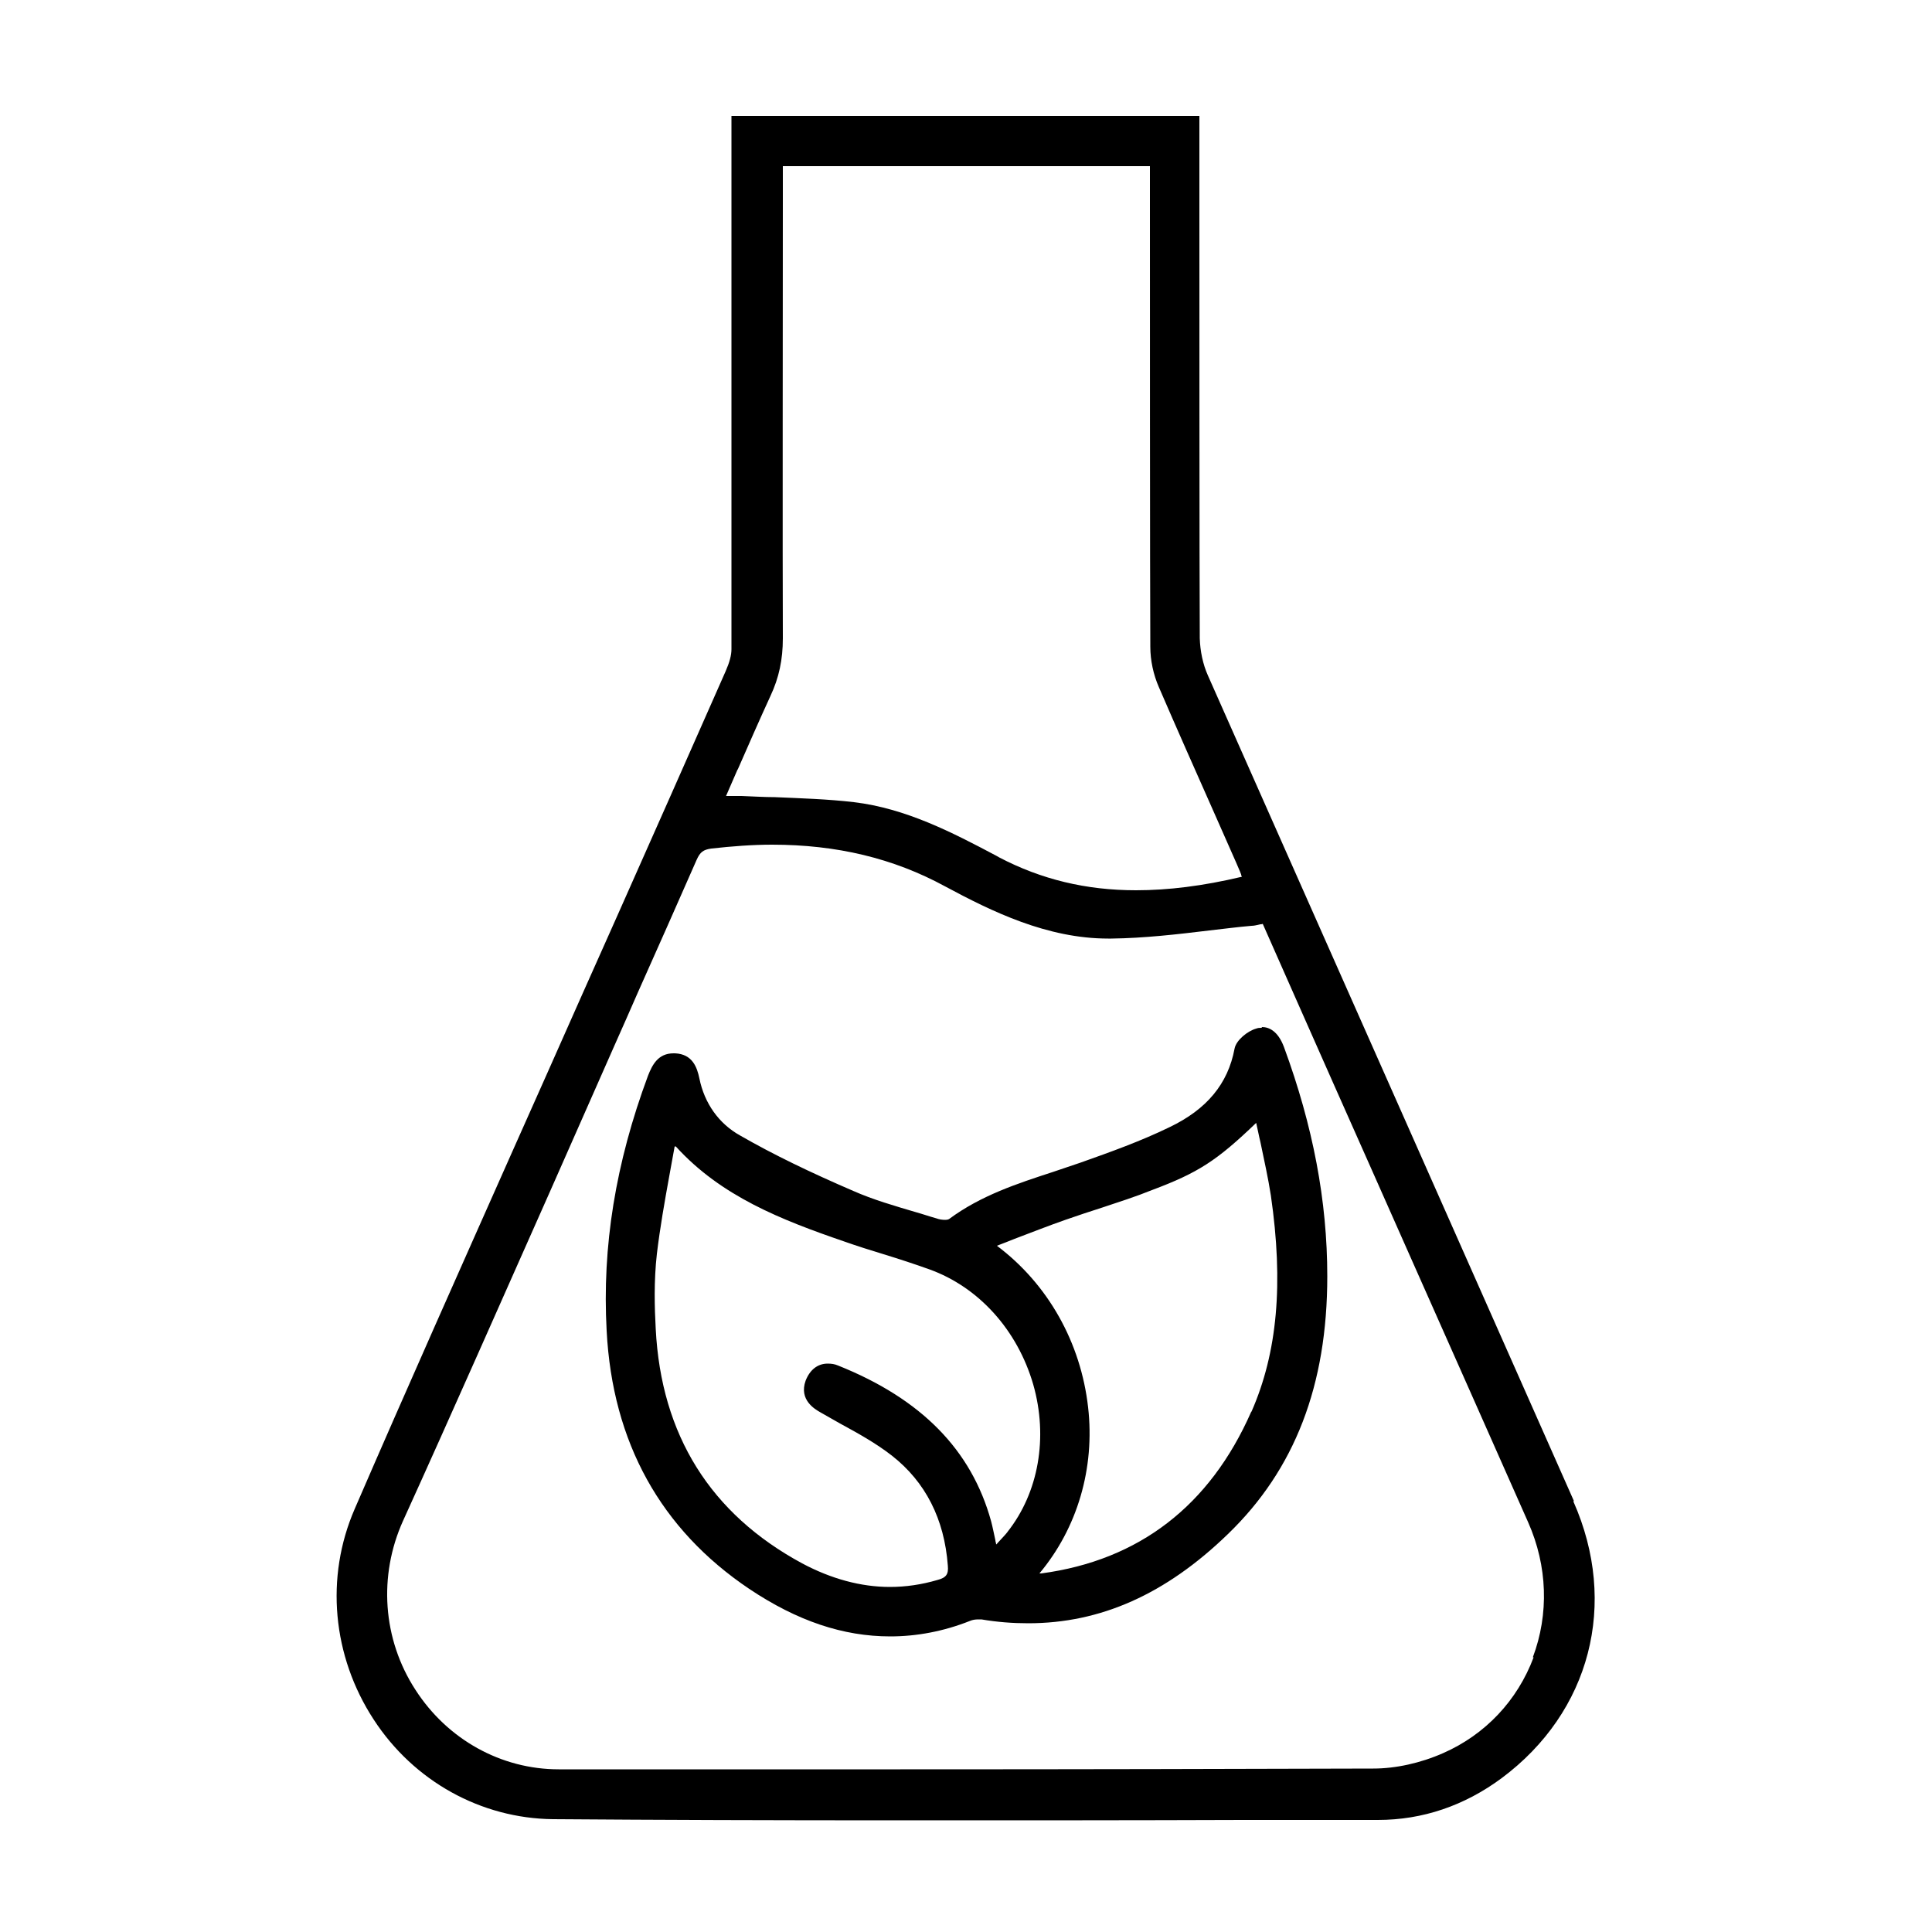
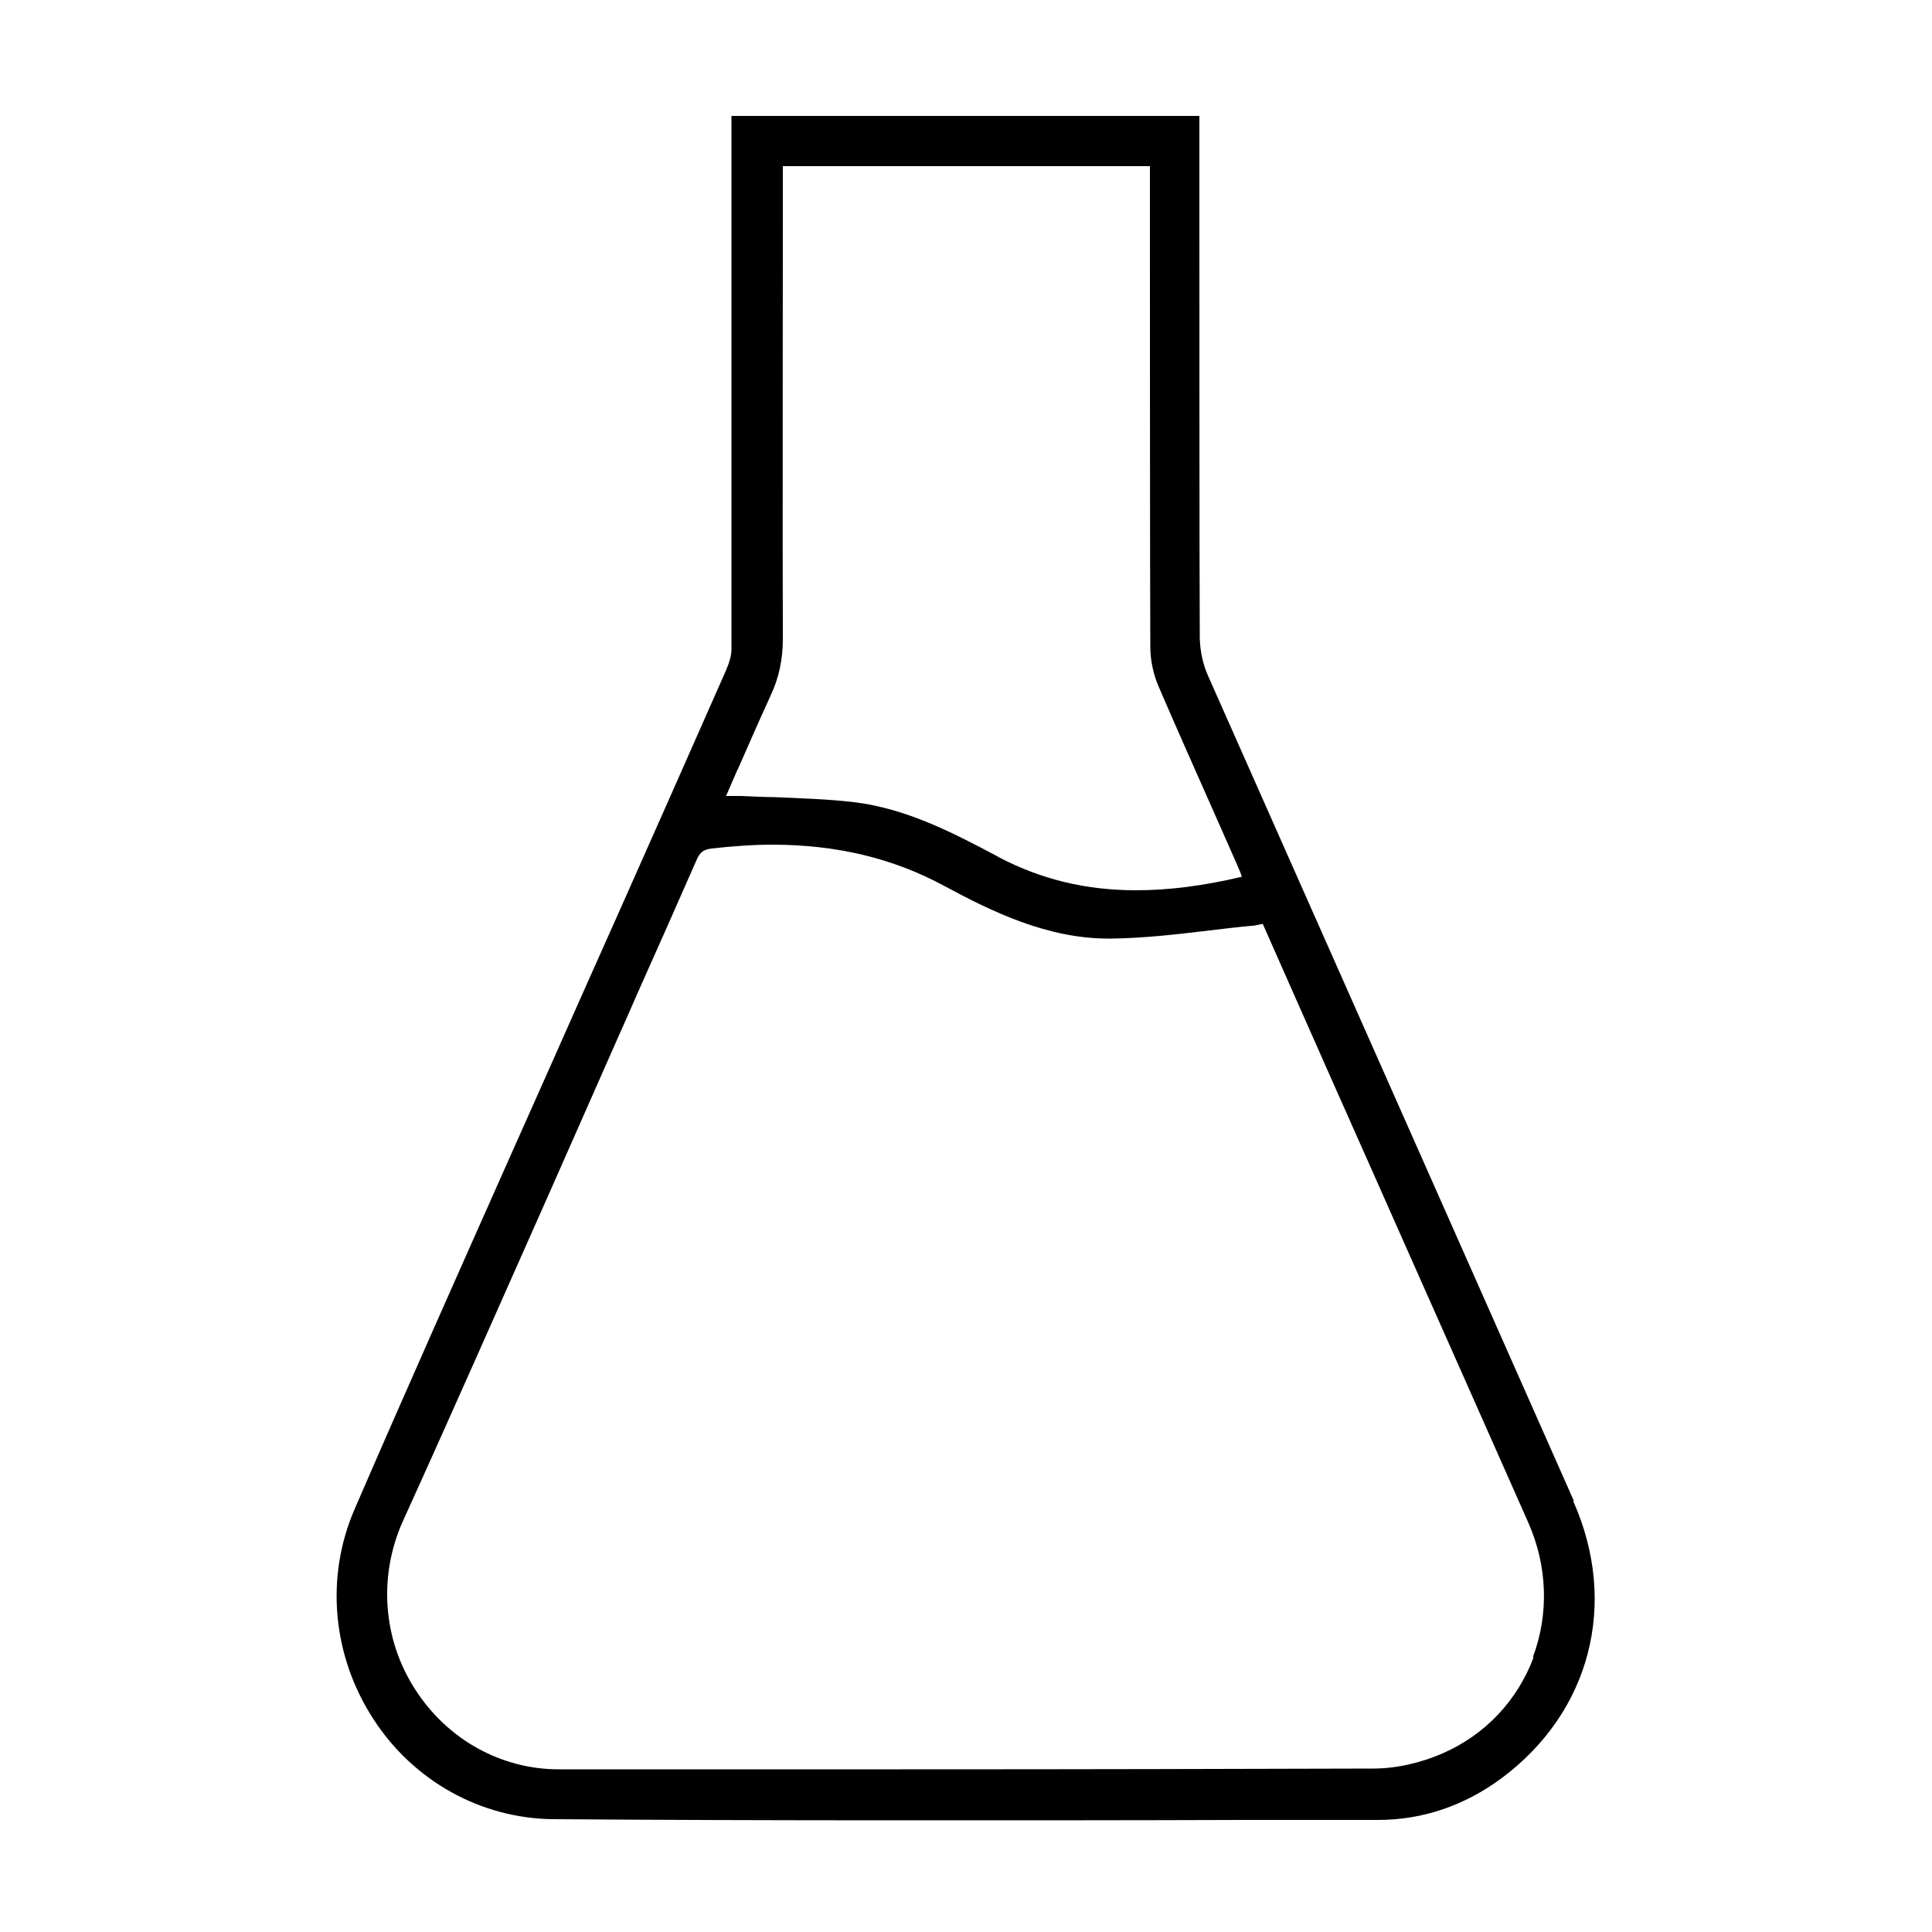
<svg xmlns="http://www.w3.org/2000/svg" version="1.1" viewBox="0 0 500 500">
  <g>
    <g id="Livello_1">
      <g>
        <path d="M407.3,388.4c-14.7-33.2-29.4-66.3-44.1-99.5-16.6-37.4-33.7-76-50.6-114.1-1.3-2.9-2-6.3-2.1-9.6-.1-16.6-.1-98.5-.1-114.9,0-5.4,0-10.8,0-16.2v-4.1h-13c0,0-95,0-95,0h0s-13.1,0-13.1,0c0,0,0,.2,0,.3,0,.6,0,1,0,1.5v12.2c0,19.3,0,104.3,0,124,0,1.6-.5,3.4-1.5,5.7-9.3,21.1-18.8,42.5-28,63.2l-9.1,20.4c-5.9,13.3-11.8,26.6-17.7,39.8-13.6,30.6-27.7,62.2-41.2,93.4-7.7,17.7-5.8,38.1,4.9,54.5,10.4,16,27.8,25.6,46.4,25.8,27,.2,56.6.3,90.5.3s59.2,0,88.1-.1c11.6,0,23.3,0,34.9,0,11.6,0,22.4-3.7,32-10.8,23-17.1,30.3-45.2,18.6-71.6ZM190.9,199.2c2.9-6.6,5.6-12.8,8.5-19.1,2.2-4.7,3.2-9.4,3.2-14.9-.1-16.2,0-97.7,0-113.6,0-2.9,0-5.7,0-8.6h95c0,2.6,0,5.1,0,7.7,0,16.9,0,99.5.1,116.7,0,3.5.8,7.2,2.2,10.4,4.7,10.9,9.6,21.9,14.3,32.5,1.9,4.3,3.8,8.6,5.7,12.9.4,1,.9,2,1.3,3.1,0,.2.1.4.2.6-10.1,2.4-19.1,3.5-27.4,3.5-12.9,0-24.5-2.8-35.4-8.5l-.7-.4c-11.5-6.1-23.5-12.3-36.9-13.9-6.8-.8-13.7-1-20.5-1.3-2.8,0-5.8-.2-8.6-.3-.6,0-1.2,0-1.9,0s-1,0-1.6,0c-.2,0-.4,0-.5,0,1-2.3,2-4.6,3-6.9ZM396.9,428.9c-4.2,11.2-12.5,20-23.4,24.8-5.9,2.6-12.3,4-18.1,4-35.8.1-74.6.2-122.4.2s-54,0-81,0h-7.4c-14.9,0-28.8-7.7-37.1-20.6-8.5-13.1-9.6-29.5-3.2-43.7,12.9-28.4,25.7-57.5,38.2-85.6,5.5-12.5,11.1-25.1,16.6-37.6,2-4.5,4-9,6-13.6,5-11.2,10.2-22.9,15.2-34.3.9-2,1.7-2.6,3.8-2.9,5.4-.6,10.7-1,15.7-1,16.7,0,31.4,3.5,44.8,10.8,12.1,6.5,26.4,13.5,42.2,13.5.3,0,.6,0,.8,0,8.5-.1,17.1-1.1,25.4-2.1,3.6-.4,7.3-.9,10.9-1.2.7,0,1.4-.2,2.3-.4.2,0,.4,0,.6-.1l8.8,19.9c6.3,14.3,12.6,28.4,18.9,42.6,3.8,8.6,7.6,17.1,11.4,25.7,9.7,21.9,19.8,44.5,29.6,66.7,5,11.3,5.4,23.7,1.2,34.9Z" />
-         <path d="M326.5,266c-.5,0-.9,0-1.4.2-2.2.6-5.2,3-5.6,5.2-1.7,9.1-7.2,15.7-16.8,20.3-7.4,3.6-15.2,6.4-23.1,9.2-2.3.8-4.8,1.6-7.1,2.4-9.2,3-18.7,6.1-26.9,12.2,0,0-.3.2-1,.2s-1.5-.1-2.3-.4c-1.8-.5-3.5-1.1-5.3-1.6-5.4-1.6-11-3.2-16.2-5.5-10.9-4.7-20.5-9.3-29.2-14.3-5.6-3.1-9.3-8.4-10.6-14.8-.6-2.9-1.8-6.3-6.3-6.5-.1,0-.3,0-.4,0-4,0-5.5,3-6.6,5.8-8.4,22.6-11.9,44.2-10.7,66,1.5,28.9,14,51.4,36.9,66.8,12.4,8.3,24.3,12.3,36.5,12.3,6.8,0,13.8-1.3,20.6-4,.7-.3,1.4-.4,2.2-.4s.5,0,.8,0c4.1.7,8.1,1,12.1,1,18.7,0,35.6-7.5,51.7-23.1,17.3-16.7,25.7-38.5,25.7-66.7,0-19.5-3.7-38.9-11.2-59.3-1.6-4.3-4-5.2-5.7-5.2ZM260.8,396.4c-.7.9-1.6,1.8-2.6,2.9-.1.1-.2.3-.4.4,0-.4-.2-.7-.2-1.1-.4-1.8-.7-3.4-1.1-4.9-5.1-18.5-18.1-31.7-39.6-40.3-.9-.4-1.8-.5-2.7-.5-2.6,0-4.6,1.6-5.7,4.4-1.8,5,2.4,7.4,3.8,8.2,1.7,1,3.4,1.9,5.1,2.9,4.6,2.5,9.3,5.1,13.4,8.3,8.7,6.8,13.6,16.4,14.5,28.5.2,2.2-.4,3.1-2.7,3.7-4.1,1.2-8.2,1.8-12.3,1.8-7.5,0-15.2-2.1-22.7-6.1-23.7-12.8-36.5-33.2-37.9-60.7-.3-5.4-.5-12.4.3-19.4.8-6.7,2-13.5,3.2-20.1.5-2.6.9-5.1,1.4-7.7,0,0,.3,0,.3,0,11.7,12.9,27.3,19,43.6,24.6,3.4,1.2,6.9,2.3,10.2,3.3,3.9,1.2,7.9,2.5,11.8,3.9,12.8,4.6,22.8,15.7,26.9,29.8,3.9,13.7,1.4,28-6.7,38.2ZM323.8,365.4c-10.7,24.3-29,38.4-54.3,41.8-.2,0-.3,0-.5,0,9.8-11.7,14.4-27.2,12.6-43-1.9-16.8-10.4-31.9-23.6-41.8,1.6-.6,3.1-1.2,4.6-1.8,4.5-1.7,8.8-3.4,13.1-4.9,3.2-1.1,6.4-2.2,9.6-3.2,4.2-1.4,8.6-2.8,12.8-4.5,12-4.5,16.8-7.6,27-17.4.4,1.7.7,3.4,1.1,5,1,4.8,2,9.3,2.7,13.8,3.3,22.8,1.7,40.6-5,55.9Z" />
      </g>
    </g>
  </g>
</svg>